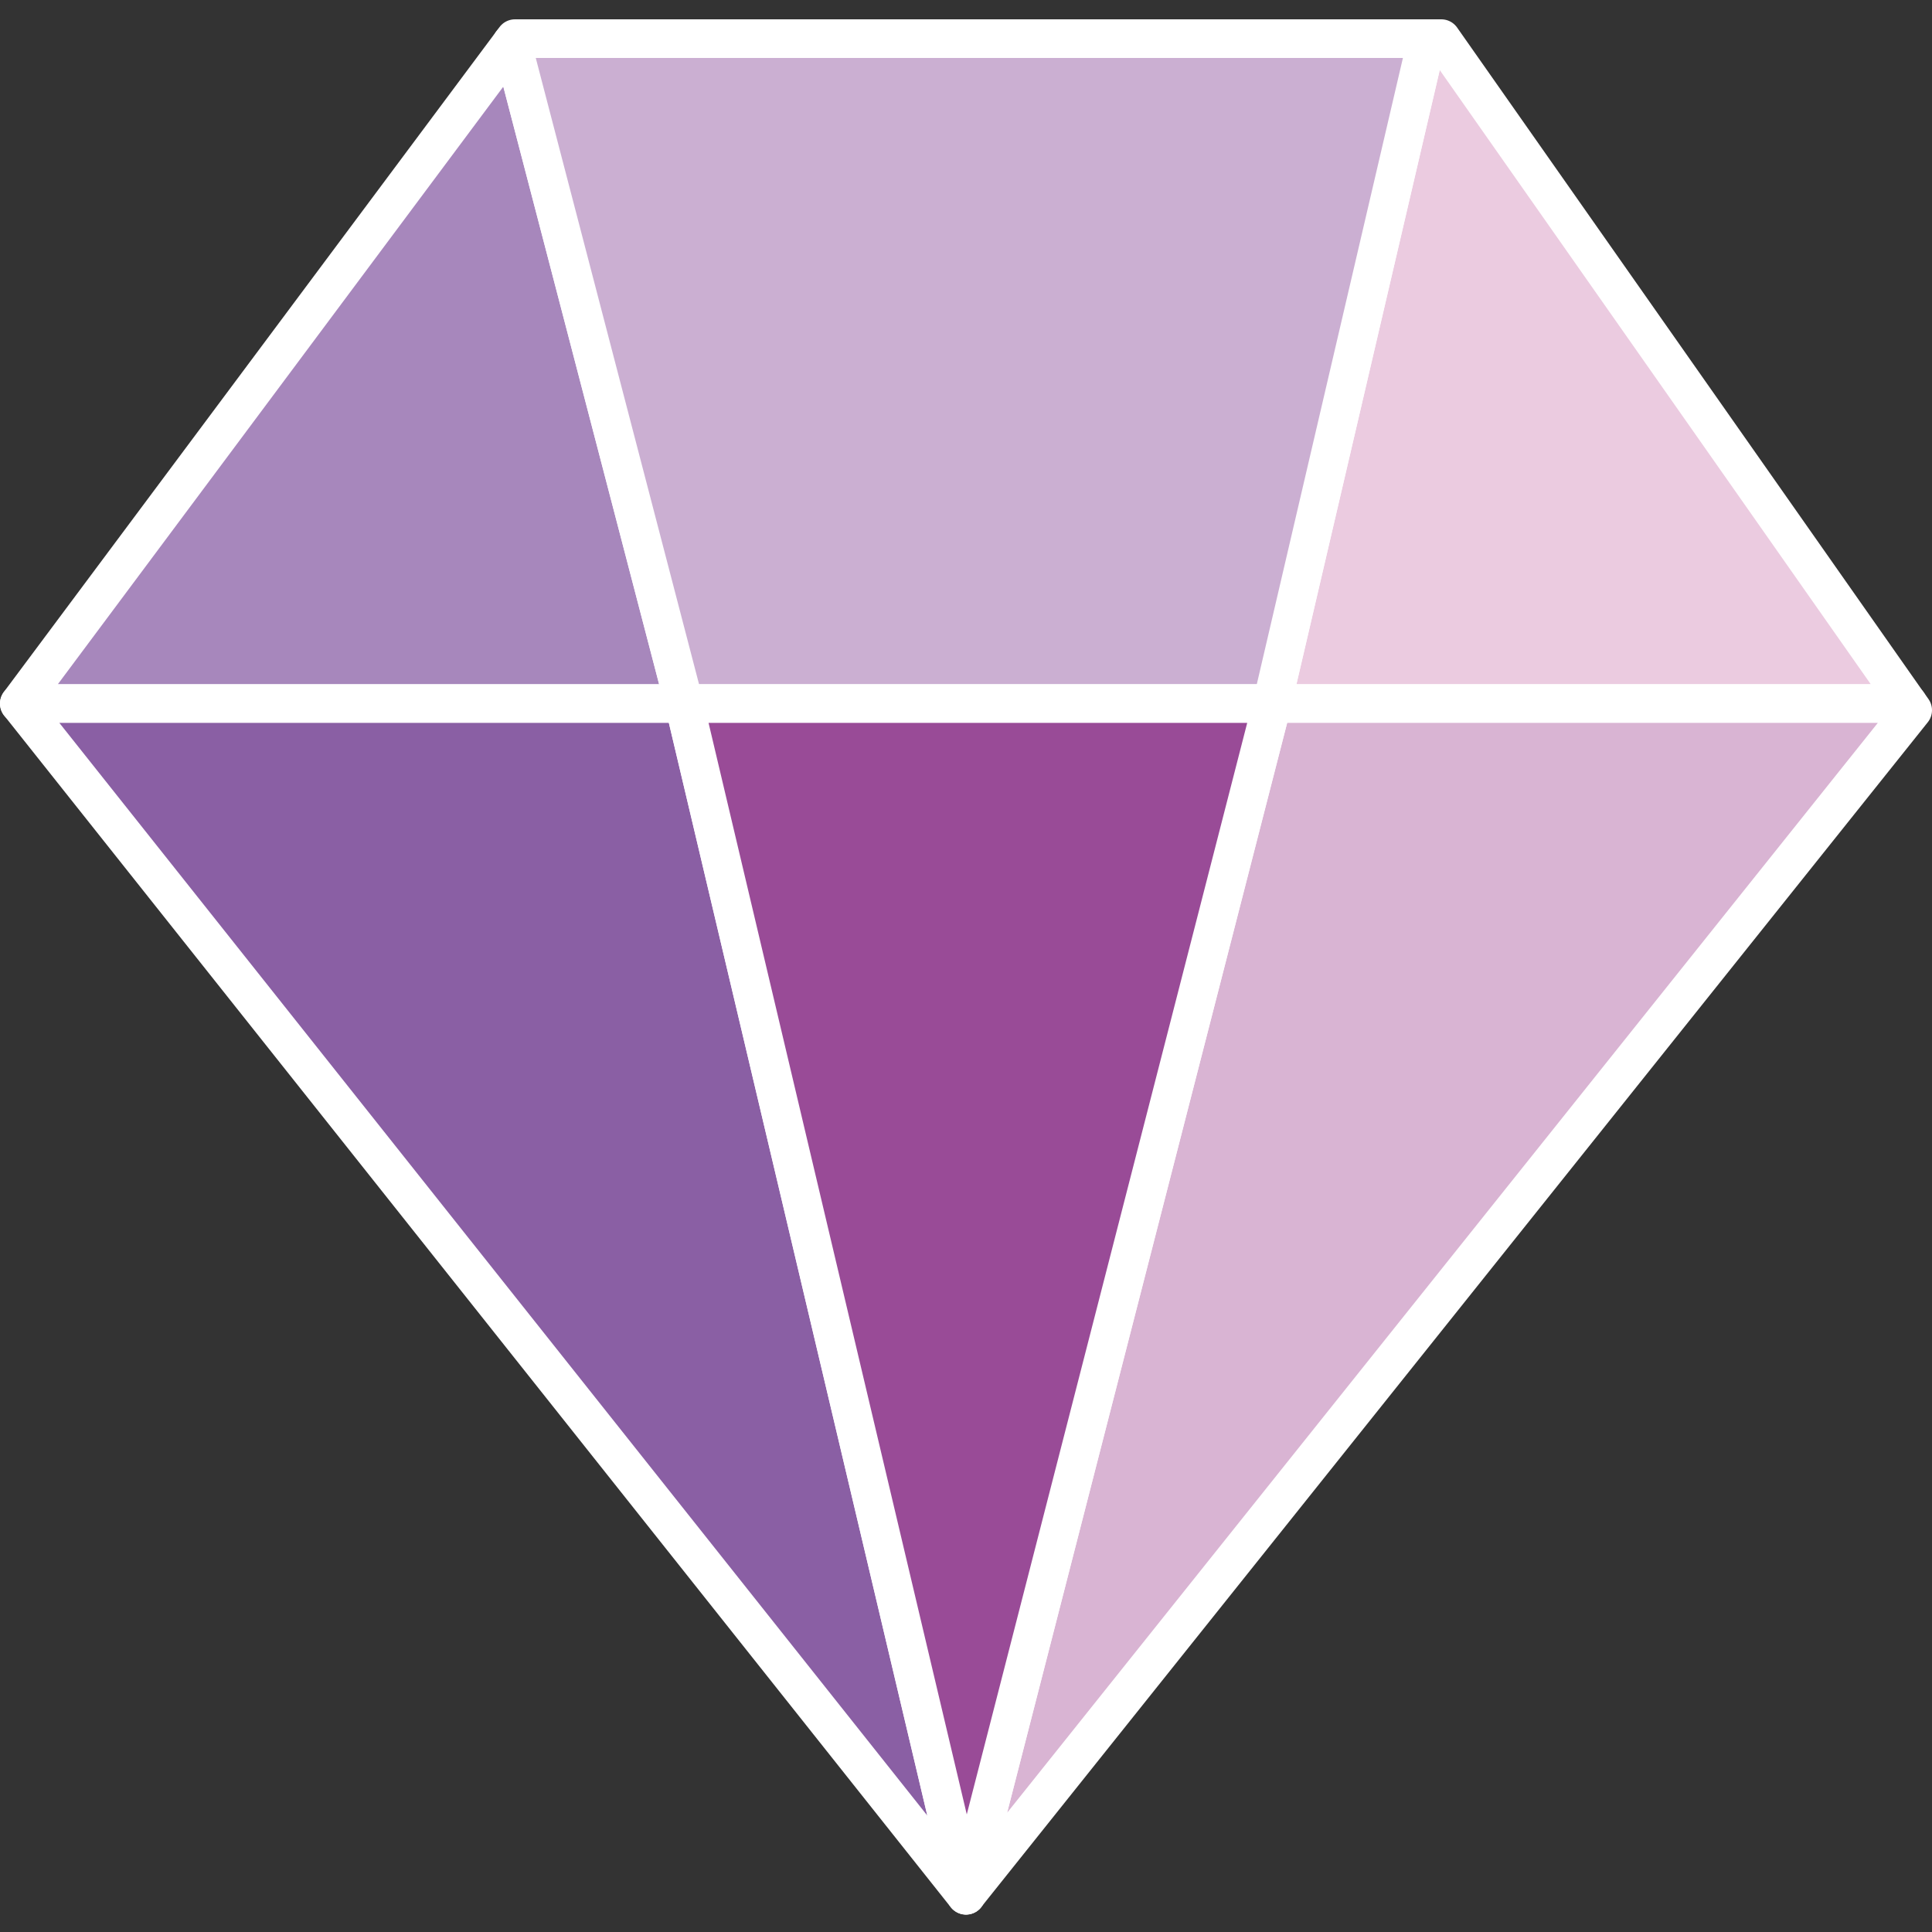
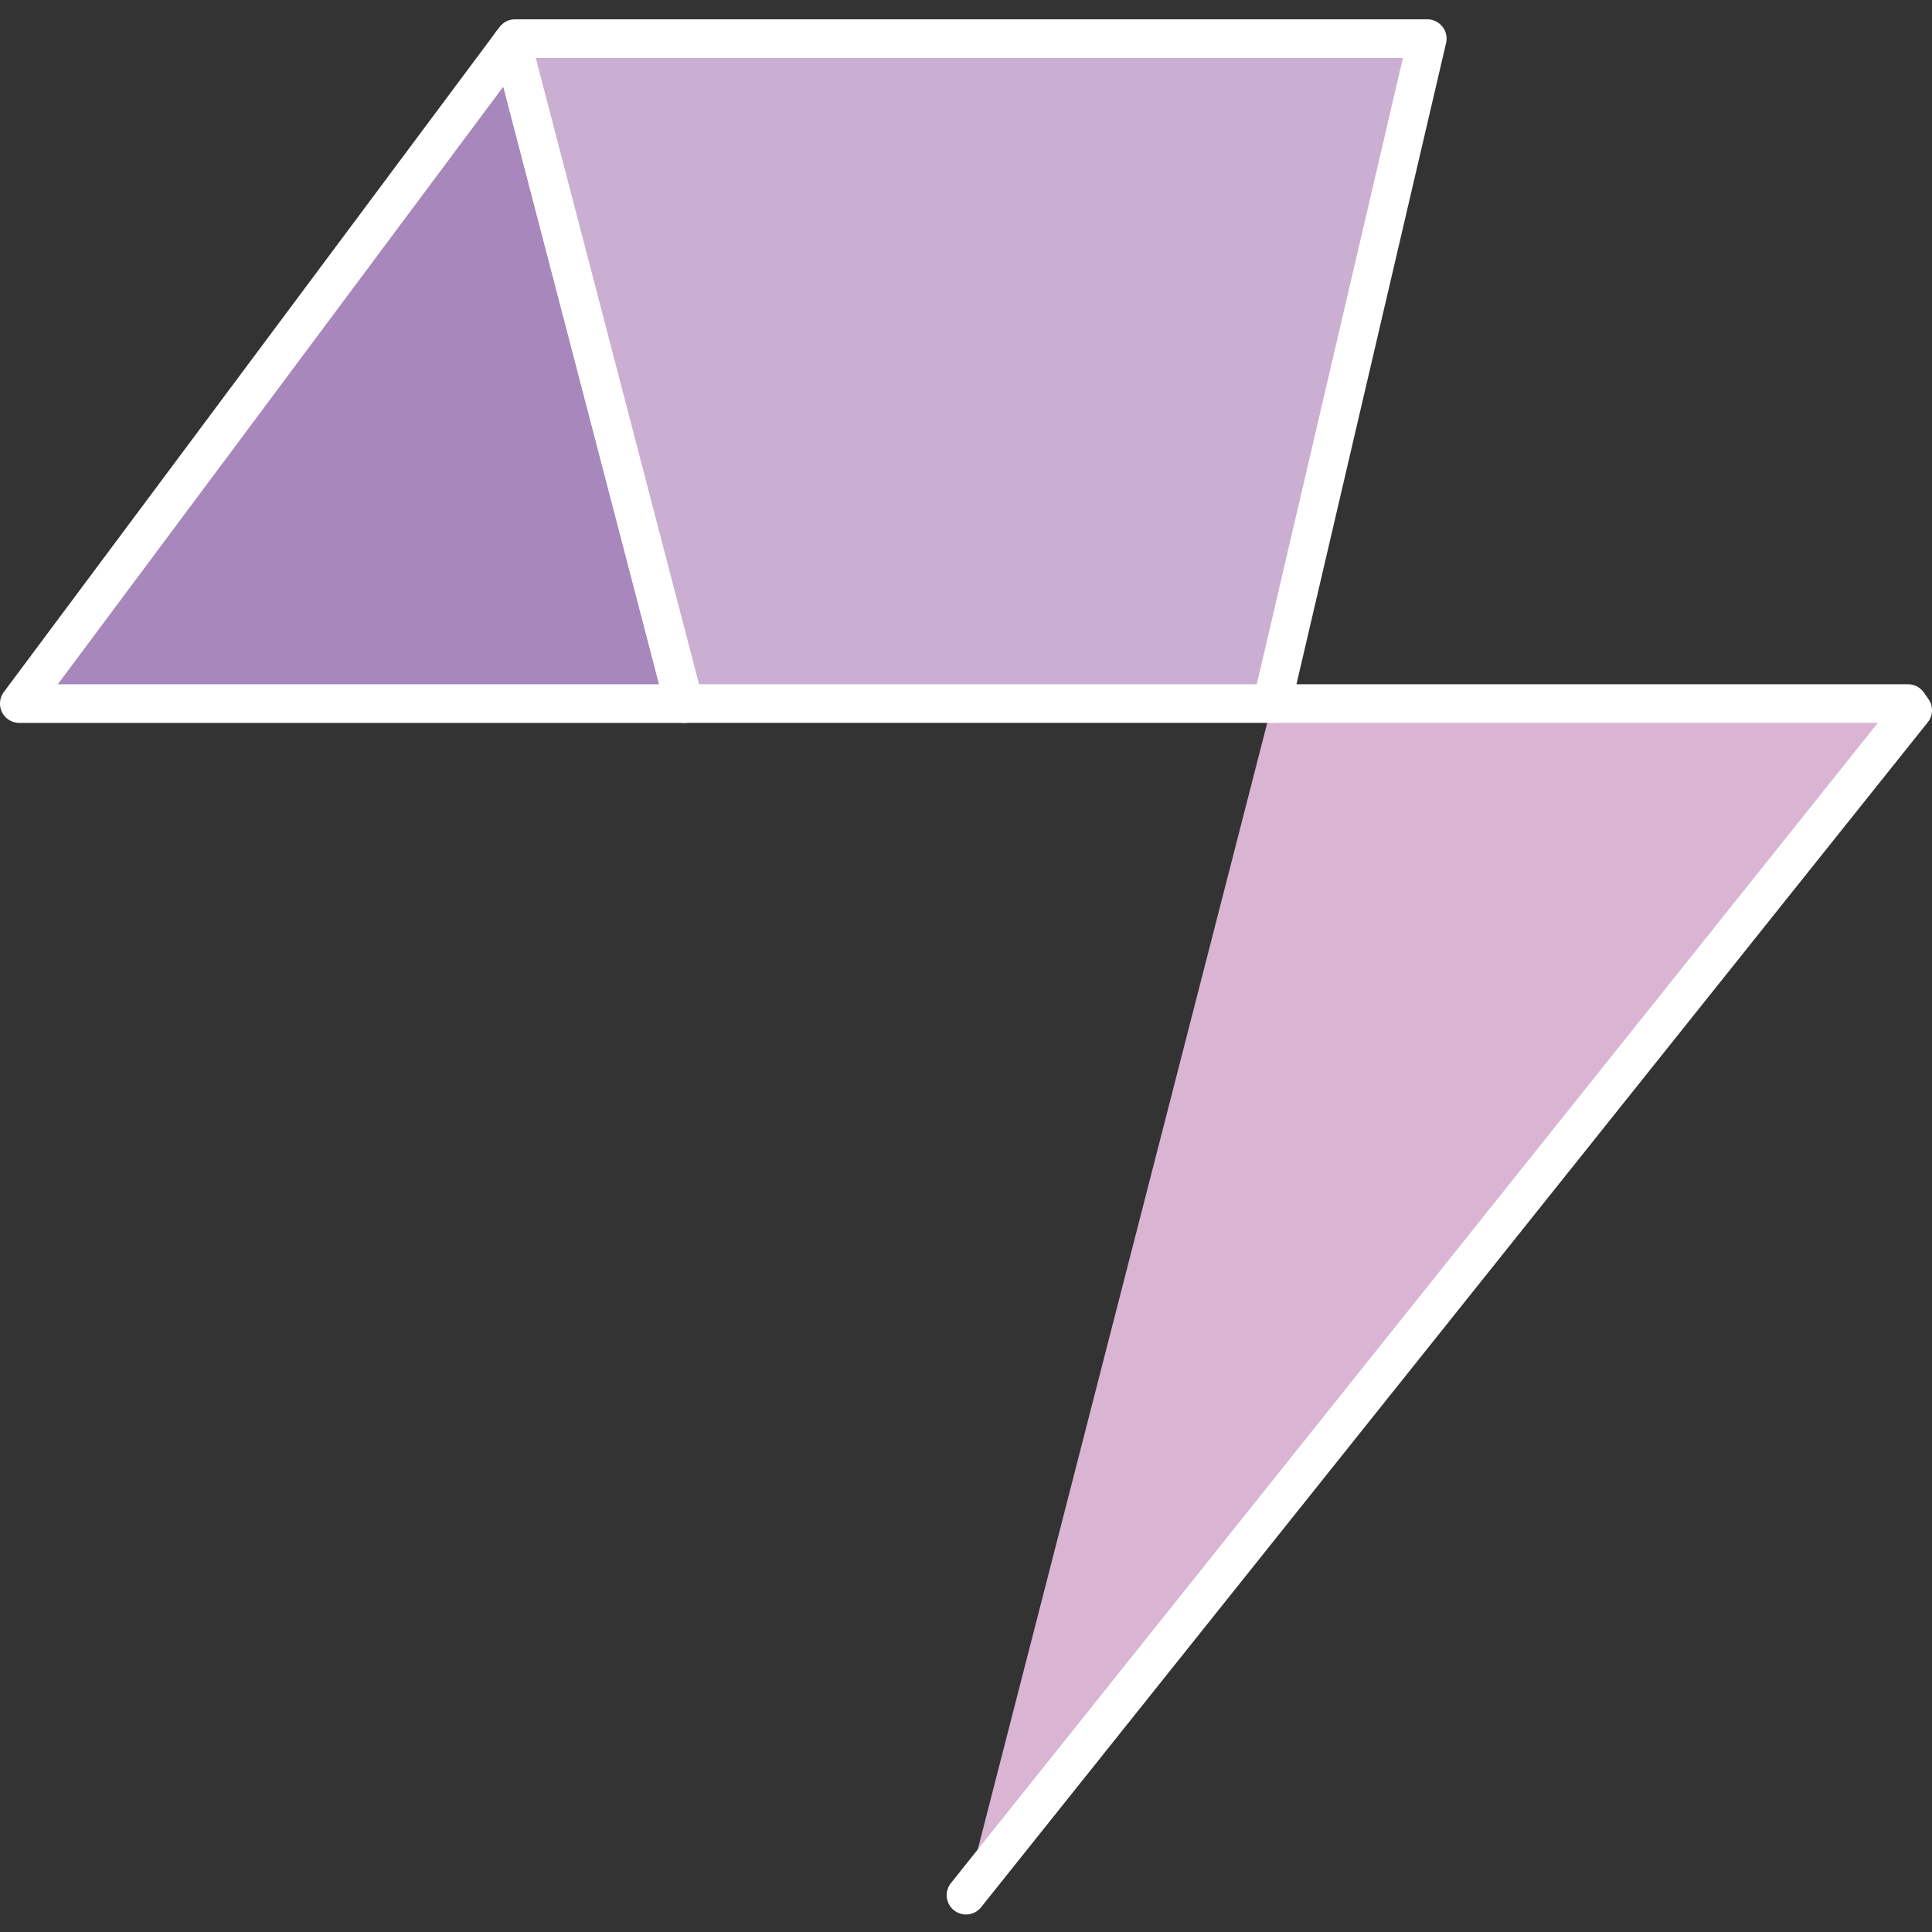
<svg xmlns="http://www.w3.org/2000/svg" width="100" height="100" viewBox="0 0 100 100">
  <rect x="0" y="0" width="100" height="100" fill="#333333" stroke="none" />
  <defs>
    <clipPath id="b">
      <rect width="100" height="100" />
    </clipPath>
  </defs>
  <g id="a" clip-path="url(#b)">
    <g transform="translate(-147.135 -176.207)">
-       <path d="M201.2,212.623l-24.153-34.416h-.73l-8.03,34.416Z" transform="translate(44.689 0)" fill="#ebcbe0" stroke="#fff" stroke-linecap="round" stroke-linejoin="round" stroke-width="2" />
      <path d="M173.629,178.275l-25.495,34.2h34.411Z" transform="translate(0 0.15)" fill="#a787bc" stroke="#fff" stroke-linecap="round" stroke-linejoin="round" stroke-width="2" />
-       <path d="M162.351,250.57l49-61.334-.242-.344H178.2Z" transform="translate(34.784 23.731)" fill="#d9b4d3" stroke="#fff" stroke-linecap="round" stroke-linejoin="round" stroke-width="2" />
-       <path d="M182.546,188.892H148.135l49,61.686Z" transform="translate(0 23.731)" fill="#8a5fa4" stroke="#fff" stroke-linecap="round" stroke-linejoin="round" stroke-width="2" />
+       <path d="M162.351,250.57l49-61.334-.242-.344H178.2" transform="translate(34.784 23.731)" fill="#d9b4d3" stroke="#fff" stroke-linecap="round" stroke-linejoin="round" stroke-width="2" />
      <path d="M195.41,212.623l8.03-34.416H156.221l-.162.217,8.916,34.2Z" transform="translate(17.57 0)" fill="#cbafd2" stroke="#fff" stroke-linecap="round" stroke-linejoin="round" stroke-width="2" />
-       <path d="M158.831,188.892l14.589,61.672,15.845-61.672Z" transform="translate(23.715 23.731)" fill="#994b97" stroke="#fff" stroke-linecap="round" stroke-linejoin="round" stroke-width="2" />
    </g>
  </g>
</svg>